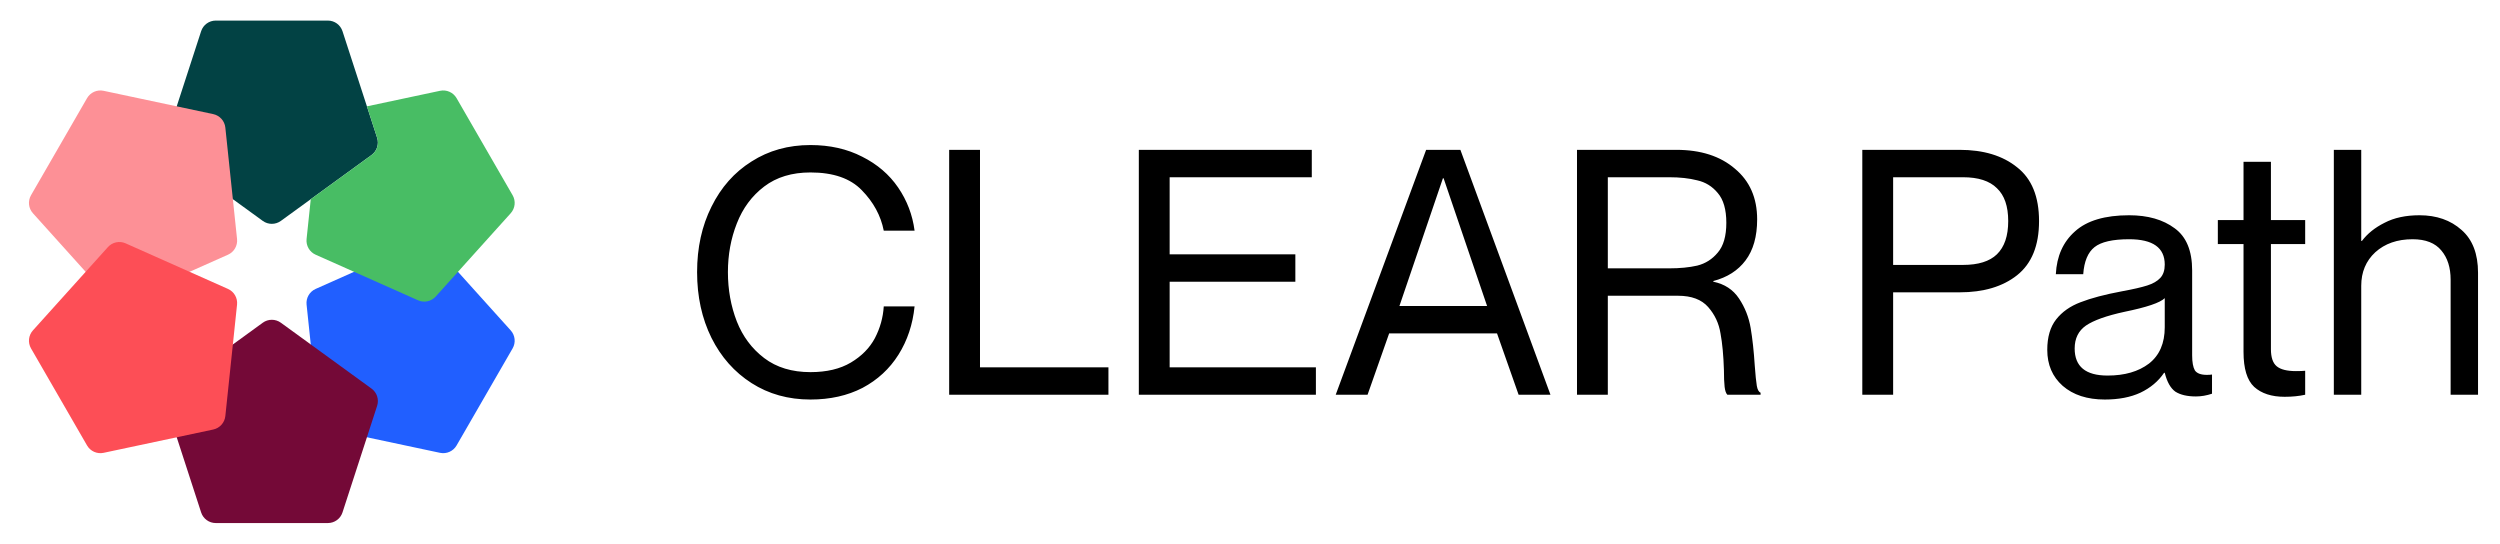
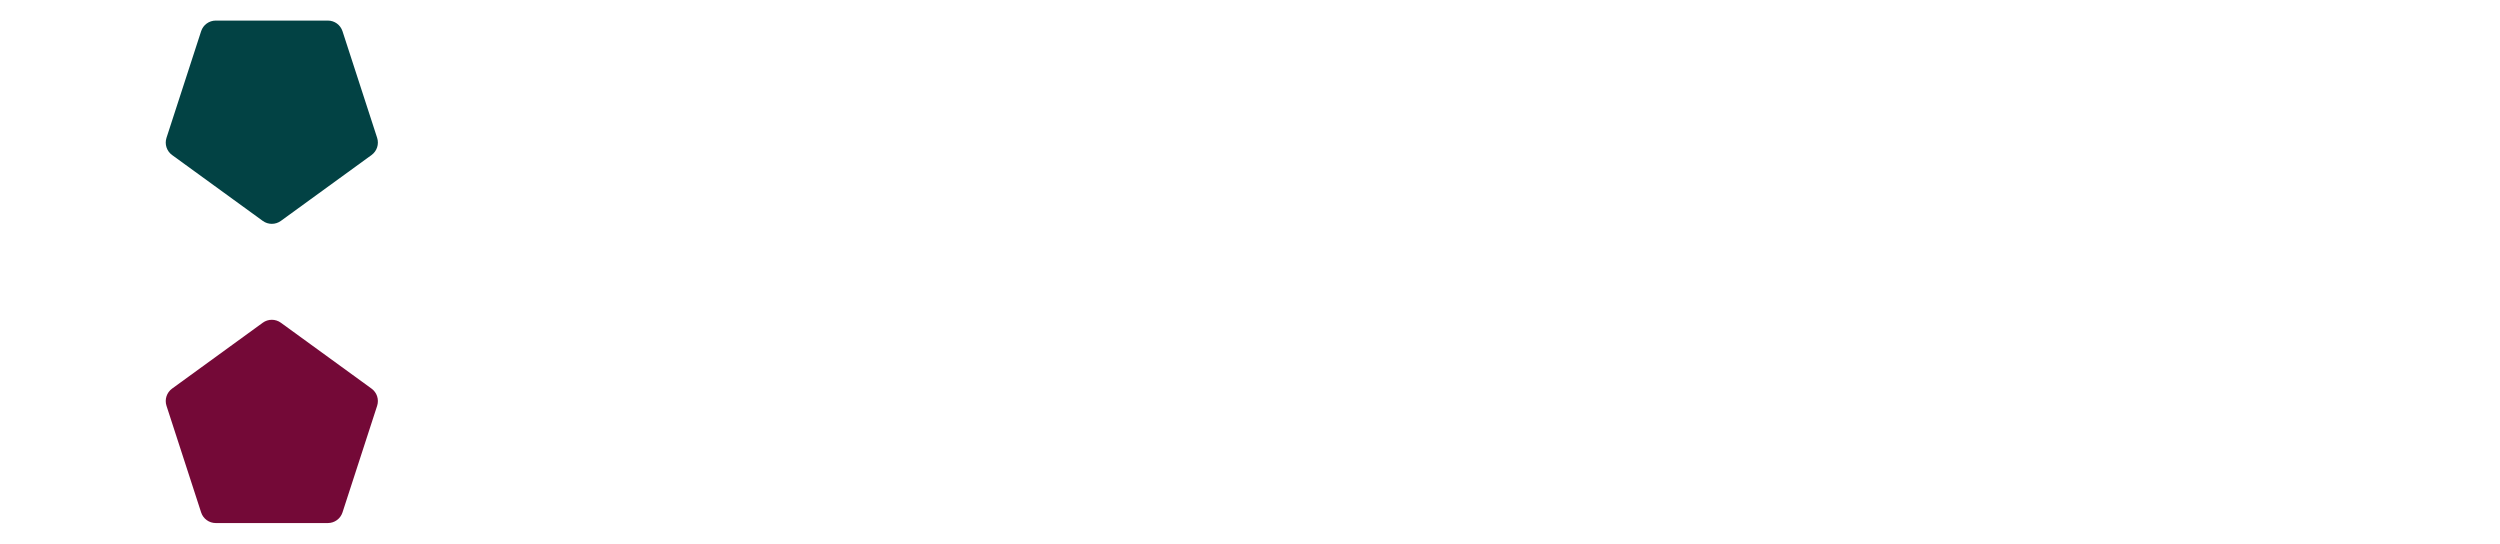
<svg xmlns="http://www.w3.org/2000/svg" width="722" height="157" viewBox="0 0 722 157" fill="none">
-   <path d="M91.153 83.443C89.394 84.227 88.339 86.054 88.54 87.969L89.749 99.476L91.923 120.162C92.124 122.078 93.536 123.646 95.42 124.046L127.084 130.777C128.968 131.177 130.896 130.319 131.859 128.651L148.043 100.617C149.006 98.948 148.785 96.85 147.496 95.419L125.837 71.363C124.548 69.931 122.484 69.493 120.724 70.276L102.254 78.5L91.153 83.443Z" fill="#215FFF" />
  <path d="M81.115 93.203C79.556 92.071 77.447 92.071 75.888 93.203L67.251 99.478L49.7 112.228C48.141 113.361 47.489 115.367 48.084 117.199L58.086 147.986C58.681 149.818 60.389 151.058 62.315 151.058H94.685C96.611 151.058 98.319 149.818 98.914 147.986L108.916 117.199C109.511 115.367 108.859 113.361 107.301 112.228L89.749 99.476L81.115 93.203Z" fill="#740937" />
  <path d="M75.888 63.797C77.447 64.929 79.556 64.929 81.115 63.797L107.301 44.772C108.859 43.639 109.511 41.633 108.916 39.801L98.914 9.014C98.319 7.182 96.611 5.942 94.685 5.942H62.315C60.389 5.942 58.681 7.182 58.086 9.014L48.084 39.801C47.489 41.633 48.141 43.639 49.7 44.772L67.251 57.522L75.888 63.797Z" fill="#024244" />
-   <path d="M65.847 73.557C67.606 72.773 68.661 70.946 68.46 69.031L67.251 57.522L65.077 36.838C64.876 34.922 63.464 33.354 61.58 32.954L29.916 26.223C28.032 25.823 26.104 26.681 25.141 28.349L8.957 56.384C7.994 58.052 8.215 60.15 9.504 61.581L31.163 85.638C32.452 87.069 34.516 87.508 36.276 86.724L54.745 78.5L65.847 73.557Z" fill="#FD9096" />
-   <path d="M68.46 87.969C68.661 86.054 67.606 84.227 65.847 83.443L54.745 78.5L36.276 70.276C34.516 69.493 32.452 69.931 31.163 71.363L9.504 95.419C8.215 96.85 7.994 98.948 8.957 100.617L25.141 128.651C26.104 130.319 28.032 131.177 29.916 130.777L61.58 124.046C63.464 123.646 64.876 122.078 65.077 120.162L67.251 99.478L68.46 87.969Z" fill="#FD4E56" />
-   <path d="M89.749 57.524L107.301 44.772C108.859 43.639 109.511 41.633 108.916 39.801L105.963 30.713L127.084 26.223C128.968 25.823 130.896 26.681 131.859 28.349L148.043 56.384C149.006 58.052 148.785 60.15 147.496 61.581L125.837 85.638C124.548 87.069 122.484 87.508 120.724 86.724L102.254 78.5L91.153 73.557C89.394 72.774 88.339 70.946 88.54 69.031L89.749 57.524Z" fill="#48BD64" />
-   <path d="M255.229 66.619C254.372 62.266 252.261 58.376 248.898 54.947C245.601 51.517 240.655 49.803 234.061 49.803C228.719 49.803 224.268 51.155 220.707 53.858C217.146 56.562 214.508 60.123 212.793 64.541C211.079 68.894 210.222 73.576 210.222 78.588C210.222 83.665 211.079 88.413 212.793 92.832C214.508 97.184 217.146 100.712 220.707 103.416C224.268 106.12 228.719 107.471 234.061 107.471C238.743 107.471 242.633 106.548 245.733 104.702C248.832 102.855 251.14 100.514 252.657 97.679C254.174 94.777 255.031 91.711 255.229 88.479H264.131C263.604 93.689 262.054 98.338 259.482 102.427C256.91 106.515 253.448 109.714 249.096 112.022C244.744 114.264 239.732 115.385 234.061 115.385C227.664 115.385 221.993 113.802 217.047 110.637C212.101 107.471 208.243 103.119 205.474 97.58C202.704 91.975 201.319 85.644 201.319 78.588C201.319 71.532 202.704 65.234 205.474 59.695C208.243 54.089 212.101 49.737 217.047 46.638C221.993 43.472 227.664 41.89 234.061 41.89C239.666 41.89 244.645 43.011 248.997 45.253C253.349 47.429 256.811 50.396 259.383 54.155C261.955 57.914 263.538 62.069 264.131 66.619H255.229ZM283.023 43.274V106.087H320.117V114H274.12V43.274H283.023ZM374.097 73.444V81.357H337.794V106.087H380.032V114H328.892V43.274H378.845V51.188H337.794V73.444H374.097ZM401.184 96.294L394.952 114H385.753L411.867 43.274H421.759L447.774 114H438.574L432.343 96.294H401.184ZM429.474 88.38L416.912 51.484H416.714L404.151 88.38H429.474ZM455.436 43.274H484.122C491.178 43.274 496.816 45.088 501.037 48.715C505.323 52.276 507.466 57.156 507.466 63.355C507.466 68.3 506.345 72.257 504.103 75.225C501.927 78.126 498.827 80.105 494.805 81.16V81.357C498.036 82.017 500.509 83.632 502.224 86.204C503.938 88.776 505.059 91.612 505.587 94.711C506.114 97.811 506.51 101.438 506.774 105.592C506.972 108.296 507.169 110.241 507.367 111.428C507.565 112.549 507.928 113.209 508.455 113.406V114H498.86C498.465 113.604 498.201 112.846 498.069 111.725C497.937 110.538 497.871 108.922 497.871 106.878C497.739 102.658 497.41 99.129 496.882 96.294C496.42 93.392 495.233 90.853 493.321 88.677C491.409 86.501 488.507 85.413 484.616 85.413H464.338V114H455.436V43.274ZM464.338 77.5H482.045C485.144 77.5 487.848 77.236 490.156 76.708C492.53 76.115 494.508 74.862 496.091 72.95C497.739 71.037 498.564 68.168 498.564 64.344C498.564 60.519 497.739 57.65 496.091 55.738C494.508 53.825 492.53 52.606 490.156 52.078C487.848 51.484 485.144 51.188 482.045 51.188H464.338V77.5ZM537.834 43.274H565.927C572.851 43.274 578.39 44.956 582.545 48.319C586.765 51.616 588.876 56.793 588.876 63.849C588.876 70.905 586.765 76.115 582.545 79.478C578.39 82.775 572.851 84.424 565.927 84.424H546.737V114H537.834V43.274ZM546.737 76.51H566.916C571.334 76.51 574.599 75.488 576.709 73.444C578.885 71.334 579.973 68.135 579.973 63.849C579.973 59.563 578.885 56.397 576.709 54.353C574.599 52.243 571.334 51.188 566.916 51.188H546.737V76.51ZM625.179 76.412C625.179 71.532 621.75 69.092 614.892 69.092C610.144 69.092 606.813 69.85 604.901 71.367C602.989 72.883 601.9 75.488 601.637 79.181H593.723C593.987 73.972 595.834 69.85 599.263 66.817C602.692 63.717 607.901 62.167 614.892 62.167C620.299 62.167 624.684 63.42 628.047 65.926C631.411 68.366 633.092 72.422 633.092 78.093V102.625C633.092 104.603 633.356 106.054 633.884 106.977C634.477 107.834 635.631 108.263 637.346 108.263C637.939 108.263 638.434 108.23 638.829 108.164V113.703C637.247 114.231 635.697 114.495 634.18 114.495C631.674 114.495 629.696 114.033 628.245 113.11C626.86 112.121 625.838 110.307 625.179 107.669H624.981C623.332 110.109 621.057 112.022 618.156 113.406C615.32 114.725 611.891 115.385 607.868 115.385C602.791 115.385 598.735 114.066 595.702 111.428C592.734 108.79 591.25 105.328 591.25 101.042C591.25 97.349 592.108 94.414 593.822 92.238C595.537 90.062 597.878 88.413 600.845 87.292C603.879 86.105 607.868 85.05 612.814 84.127C616.046 83.534 618.486 82.973 620.134 82.445C621.783 81.918 623.036 81.193 623.893 80.269C624.75 79.346 625.179 78.06 625.179 76.412ZM608.66 108.461C613.606 108.461 617.595 107.307 620.629 104.999C623.662 102.625 625.179 99.129 625.179 94.513V86.105C623.86 87.424 619.969 88.743 613.507 90.062C608.363 91.183 604.67 92.502 602.428 94.019C600.252 95.535 599.164 97.745 599.164 100.646C599.164 105.856 602.329 108.461 608.66 108.461ZM655.843 70.477V100.844C655.843 103.218 656.404 104.867 657.525 105.79C658.646 106.713 660.492 107.175 663.064 107.175C664.185 107.175 665.075 107.142 665.735 107.076V114C663.954 114.396 661.976 114.594 659.8 114.594C656.041 114.594 653.106 113.637 650.996 111.725C648.952 109.813 647.93 106.449 647.93 101.635V70.477H640.511V63.552H647.93V46.736H655.843V63.552H665.735V70.477H655.843ZM698.74 62.167C703.686 62.167 707.741 63.585 710.907 66.421C714.072 69.191 715.655 73.312 715.655 78.786V114H707.741V80.764C707.741 77.269 706.851 74.466 705.071 72.356C703.29 70.18 700.52 69.092 696.762 69.092C692.343 69.092 688.749 70.345 685.98 72.851C683.276 75.356 681.924 78.588 681.924 82.544V114H674.011V43.274H681.924V69.586H682.122C683.704 67.476 685.881 65.728 688.65 64.344C691.42 62.893 694.783 62.167 698.74 62.167Z" fill="black" />
</svg>